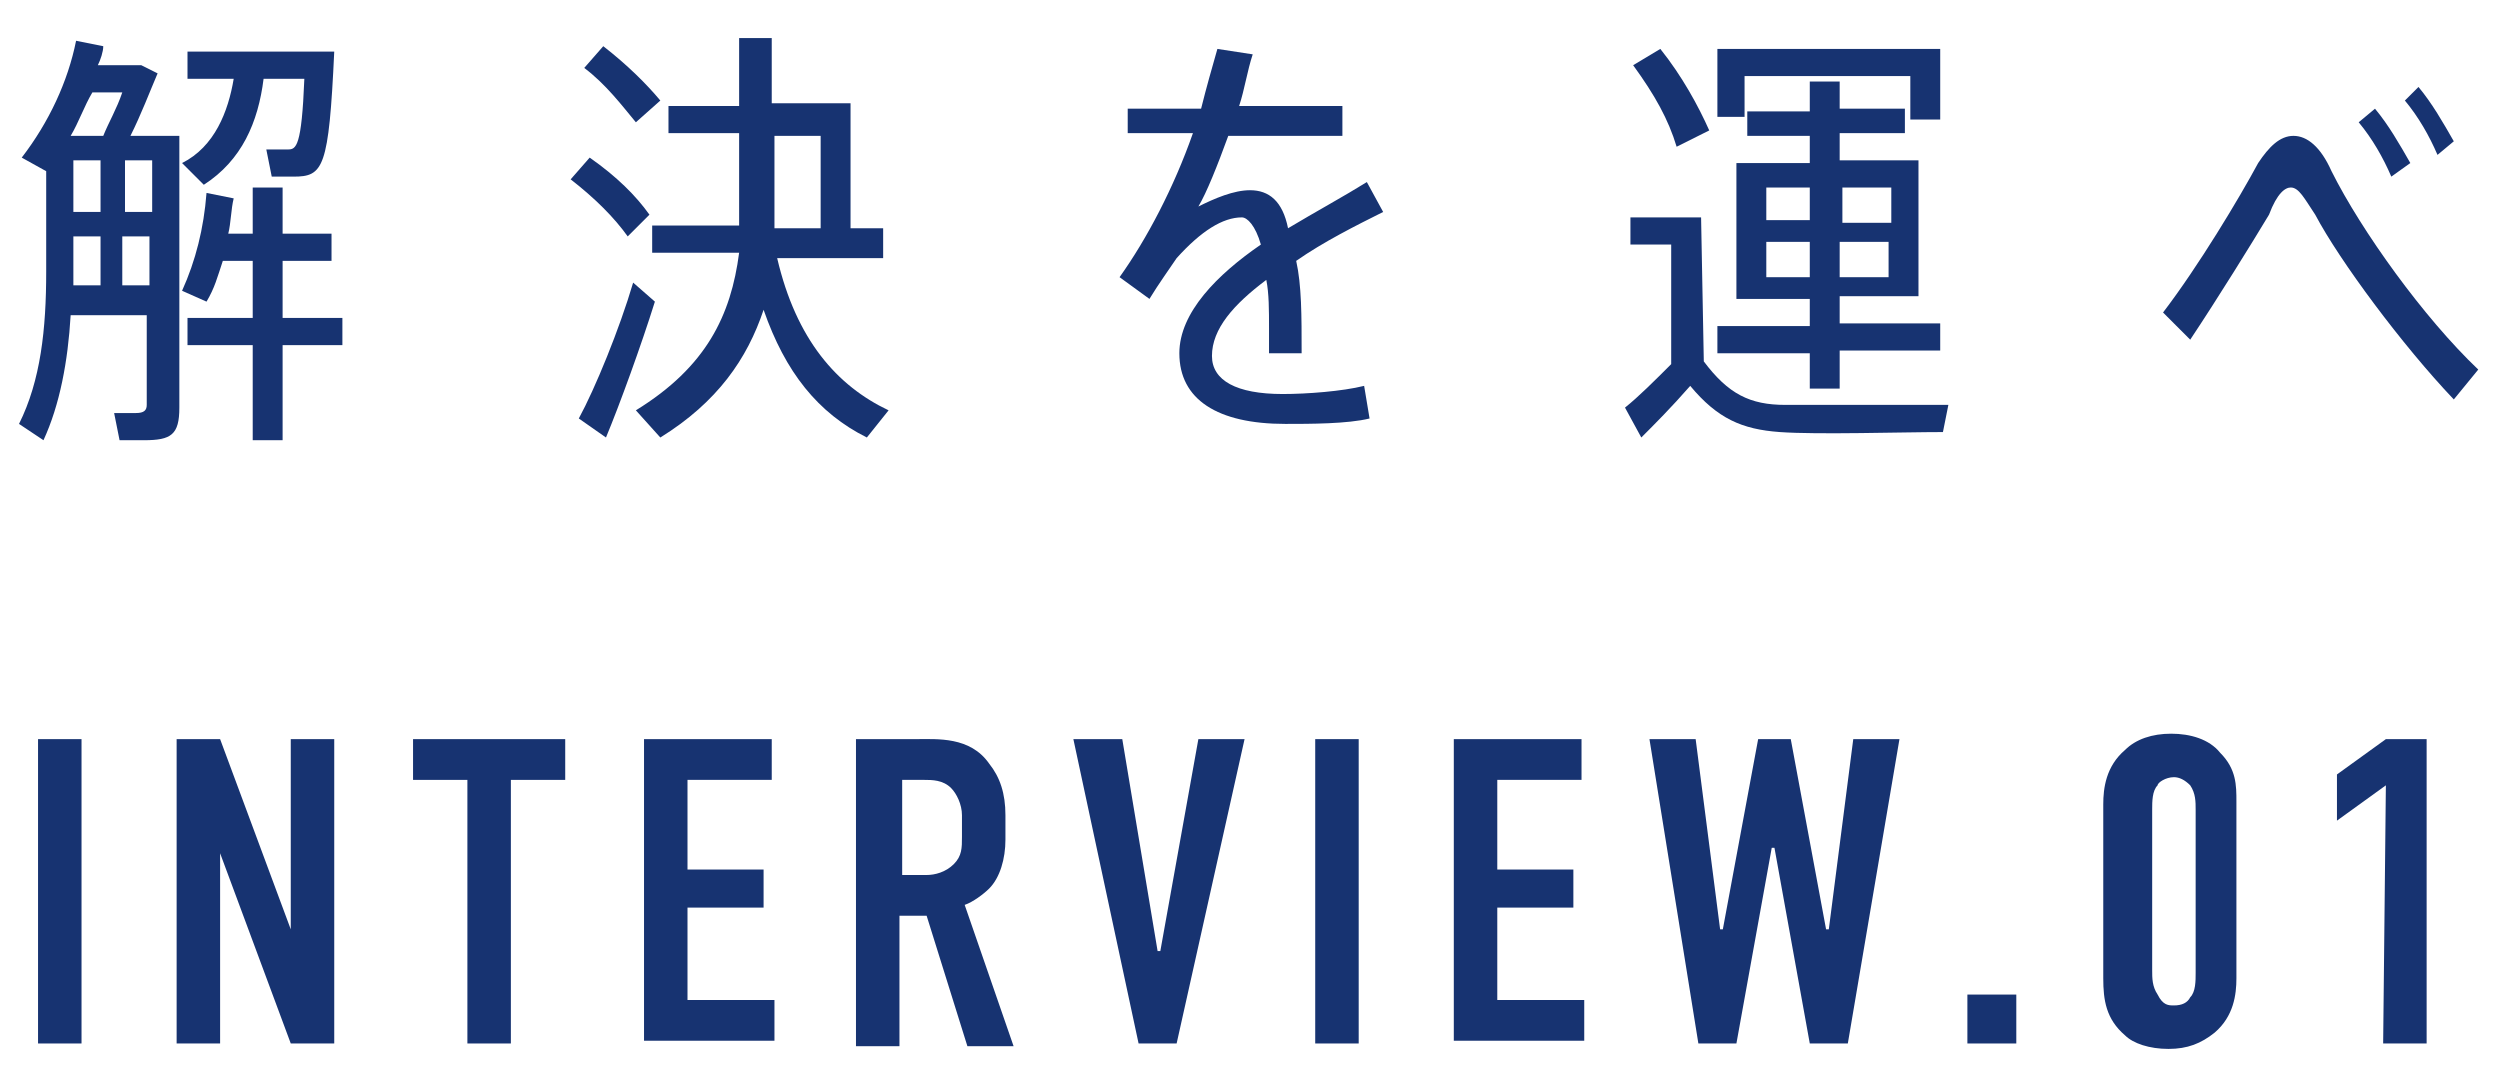
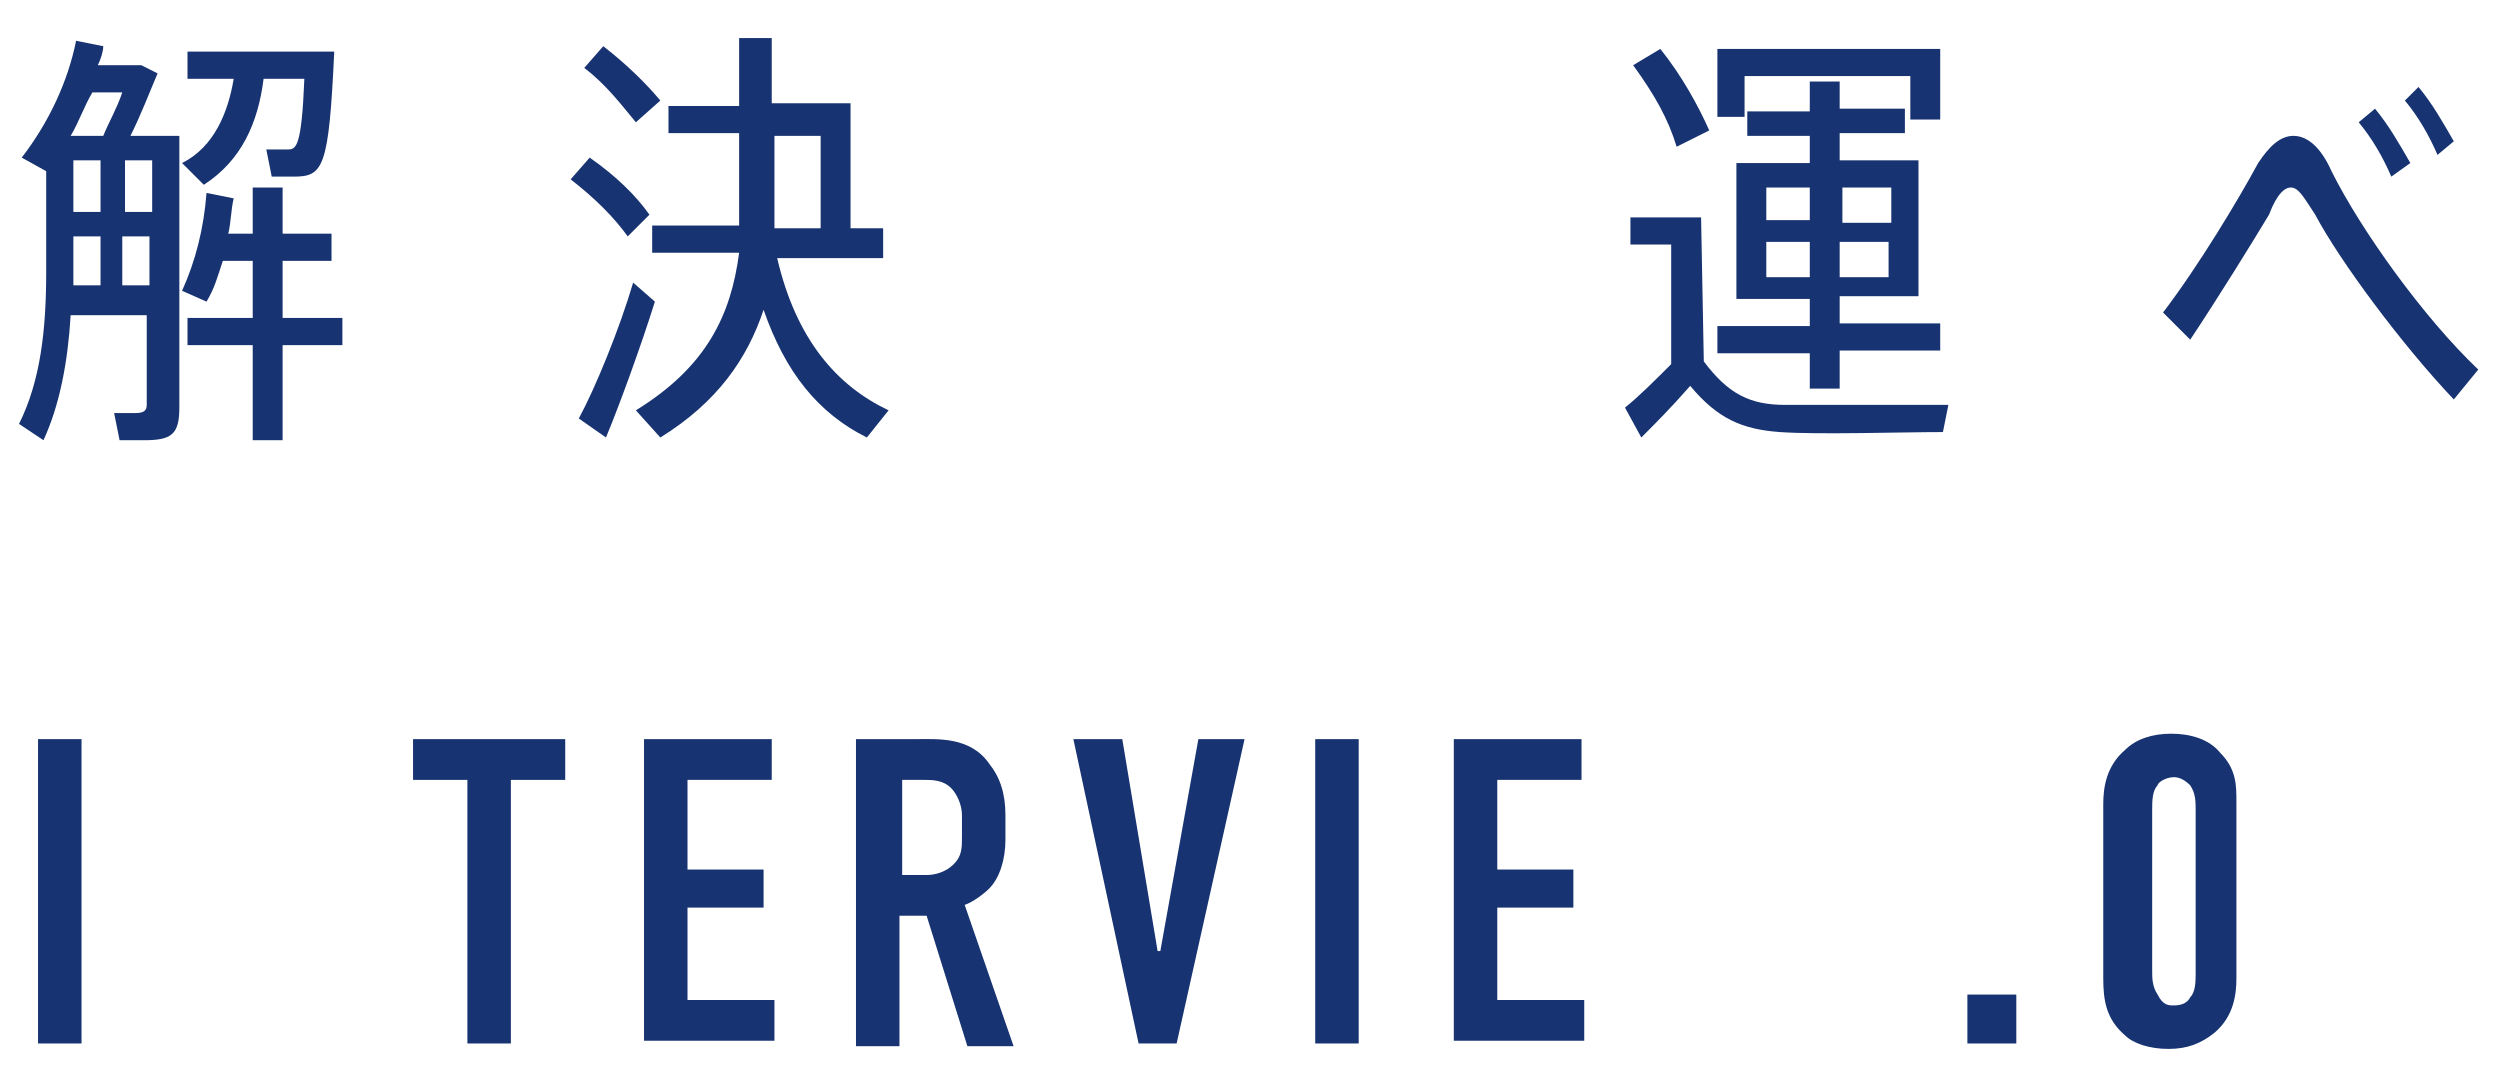
<svg xmlns="http://www.w3.org/2000/svg" version="1.1" id="レイヤー_1" x="0px" y="0px" width="92px" height="40px" viewBox="0 0 92 40" style="enable-background:new 0 0 92 40;" xml:space="preserve">
  <style type="text/css">
	.st0{fill:#173371;}
</style>
  <g>
    <g>
      <g>
        <path class="st0" d="M6.6,15c0,1-0.3,1.2-1.3,1.2c-0.2,0-0.6,0-0.9,0l-0.2-1c0.2,0,0.6,0,0.8,0c0.3,0,0.4-0.1,0.4-0.3v-3.3H2.6     c-0.1,1.7-0.4,3.3-1,4.6l-0.9-0.6c0.8-1.6,1-3.5,1-5.6V6.3L0.8,5.8c1-1.3,1.7-2.8,2-4.3l1,0.2C3.8,1.9,3.7,2.2,3.6,2.4h1.6     l0.6,0.3C5.5,3.4,5.2,4.2,4.8,5h1.8V15z M3.4,3.4C3.1,3.9,2.9,4.5,2.6,5h1.2c0.2-0.5,0.5-1,0.7-1.6H3.4z M2.7,7.8h1V5.9h-1V7.8z      M2.7,9.9c0,0.2,0,0.4,0,0.6h1V8.7h-1V9.9z M4.6,7.8h1V5.9h-1V7.8z M5.5,10.6V8.7h-1v1.8H5.5z M6.7,6c1.2-0.6,1.7-1.9,1.9-3.1     H6.9v-1h5.4c-0.2,4.3-0.4,4.6-1.5,4.6c-0.2,0-0.6,0-0.8,0l-0.2-1c0.2,0,0.6,0,0.8,0c0.3,0,0.5-0.1,0.6-2.6H9.7     c-0.2,1.6-0.8,3-2.2,3.9L6.7,6z M12.6,12.7h-2.2v3.5H9.3v-3.5H6.9v-1h2.4V9.6H8.2c-0.2,0.6-0.3,1-0.6,1.5l-0.9-0.4     c0.5-1.1,0.8-2.3,0.9-3.6l1,0.2C8.5,7.7,8.5,8.2,8.4,8.6h0.9V6.9h1.1v1.7h1.8v1h-1.8v2.1h2.2V12.7z" />
        <path class="st0" d="M23.1,8.7C22.6,8,21.9,7.3,21,6.6l0.7-0.8c1,0.7,1.7,1.4,2.2,2.1L23.1,8.7z M24.1,11.1     c-0.5,1.6-1.3,3.8-1.8,5l-1-0.7c0.6-1.1,1.5-3.3,2-5L24.1,11.1z M23.4,4.5c-0.5-0.6-1.1-1.4-1.9-2l0.7-0.8c0.9,0.7,1.6,1.4,2.1,2     L23.4,4.5z M28.6,9.5c0.7,3,2.2,4.7,4.1,5.6l-0.8,1c-1.8-0.9-3-2.4-3.8-4.7c-0.6,1.8-1.7,3.4-3.8,4.7l-0.9-1     c2.6-1.6,3.5-3.5,3.8-5.8H24V8.3h3.2V8.1V4.9h-2.6v-1h2.6V1.4h1.2v2.4h2.9v4.6h1.2v1.1H28.6z M28.5,8.4h1.7V5h-1.7v3.2V8.4z" />
-         <path class="st0" d="M46.7,13c0-0.2,0-0.6,0-0.9c0-0.7,0-1.3-0.1-1.8c-1.2,0.9-2,1.8-2,2.8c0,0.9,0.9,1.4,2.6,1.4     c0.9,0,2.2-0.1,3-0.3l0.2,1.2c-0.8,0.2-2.2,0.2-3.1,0.2c-2.5,0-3.9-0.9-3.9-2.6c0-1.5,1.4-2.9,3-4c-0.2-0.7-0.5-1-0.7-1     c-0.7,0-1.5,0.5-2.4,1.5c-0.2,0.3-0.7,1-1,1.5l-1.1-0.8c1-1.4,2-3.3,2.7-5.3h-2.4V4h2.7c0.2-0.8,0.4-1.5,0.6-2.2l1.3,0.2     c-0.2,0.6-0.3,1.3-0.5,1.9h3.8v1.1h-4.2c-0.4,1.1-0.8,2.1-1.1,2.6C44.7,7.3,45.4,7,46,7c0.7,0,1.2,0.4,1.4,1.4     c1-0.6,2.1-1.2,2.9-1.7l0.6,1.1c-1,0.5-2.2,1.1-3.2,1.8c0.2,0.9,0.2,2,0.2,3.4L46.7,13L46.7,13z" />
-         <path class="st0" d="M62.7,13.3c0.9,1.2,1.7,1.6,3,1.6c1.4,0,4.5,0,6,0l-0.2,1c-1.5,0-4.6,0.1-6,0c-1.4-0.1-2.3-0.5-3.3-1.7     c-0.7,0.8-1.3,1.4-1.8,1.9L59.8,15c0.5-0.4,1.1-1,1.7-1.6V9H60V8h2.6L62.7,13.3L62.7,13.3z M61.7,5.4c-0.3-1-0.8-1.9-1.6-3l1-0.6     c0.8,1,1.4,2.1,1.8,3L61.7,5.4z M64.2,4.3h-1V1.8h8.2v2.6h-1.1V2.8h-6.1V4.3z M66.6,13h-3.4v-1h3.4v-1h-2.7V6h2.7V5h-2.3V4.1h2.3     V3h1.1v1h2.4v0.9h-2.4v1h2.9v5h-2.9v1h3.7v1h-3.7v1.4h-1.1V13z M65,8.1h1.6V6.9H65V8.1z M66.6,10.2V8.9H65v1.3H66.6z M67.8,6.9     v1.3h1.8V6.9H67.8z M69.5,8.9h-1.8v1.3h1.8V8.9z" />
+         <path class="st0" d="M62.7,13.3c0.9,1.2,1.7,1.6,3,1.6c1.4,0,4.5,0,6,0l-0.2,1c-1.5,0-4.6,0.1-6,0c-1.4-0.1-2.3-0.5-3.3-1.7     c-0.7,0.8-1.3,1.4-1.8,1.9L59.8,15c0.5-0.4,1.1-1,1.7-1.6V9H60V8h2.6L62.7,13.3L62.7,13.3z M61.7,5.4c-0.3-1-0.8-1.9-1.6-3l1-0.6     c0.8,1,1.4,2.1,1.8,3L61.7,5.4z M64.2,4.3h-1V1.8h8.2v2.6h-1.1V2.8h-6.1z M66.6,13h-3.4v-1h3.4v-1h-2.7V6h2.7V5h-2.3V4.1h2.3     V3h1.1v1h2.4v0.9h-2.4v1h2.9v5h-2.9v1h3.7v1h-3.7v1.4h-1.1V13z M65,8.1h1.6V6.9H65V8.1z M66.6,10.2V8.9H65v1.3H66.6z M67.8,6.9     v1.3h1.8V6.9H67.8z M69.5,8.9h-1.8v1.3h1.8V8.9z" />
        <path class="st0" d="M83.1,6c0.4-0.6,0.8-1,1.3-1c0.5,0,1,0.4,1.4,1.3c1.1,2.2,3.4,5.4,5.4,7.3l-0.9,1.1c-1.9-2-4.2-5.1-5.1-6.8     c-0.4-0.6-0.6-1-0.9-1c-0.2,0-0.5,0.2-0.8,1c-0.6,1-1.9,3.1-2.9,4.6l-1-1C80.9,9.8,82.4,7.3,83.1,6z M87.4,4     c0.5,0.6,0.9,1.3,1.3,2L88,6.5c-0.3-0.7-0.7-1.4-1.2-2L87.4,4z M89,3.2c0.5,0.6,0.9,1.3,1.3,2l-0.6,0.5c-0.3-0.7-0.7-1.4-1.2-2     L89,3.2z" />
      </g>
    </g>
    <g>
      <g>
        <path class="st0" d="M3,27.2v11.2H1.4V27.2H3z" />
-         <path class="st0" d="M8.1,27.2l2.6,7v-7h1.6v11.2h-1.6l-2.6-7v7H6.5V27.2H8.1z" />
        <path class="st0" d="M20.8,27.2v1.5h-2v9.7h-1.6v-9.7h-2v-1.5H20.8z" />
        <path class="st0" d="M23.7,27.2h4.7v1.5h-3.1V32h2.8v1.4h-2.8v3.4h3.2v1.5h-4.8C23.7,38.4,23.7,27.2,23.7,27.2z" />
        <path class="st0" d="M33.7,27.2c0.8,0,2-0.1,2.7,0.9c0.4,0.5,0.6,1.1,0.6,1.9v0.9c0,0.7-0.2,1.4-0.6,1.8     c-0.2,0.2-0.6,0.5-0.9,0.6l1.8,5.2h-1.7l-1.5-4.8h-1v4.8h-1.6V27.2H33.7z M33.2,32.2h0.9c0.3,0,0.7-0.1,1-0.4     c0.3-0.3,0.3-0.6,0.3-1v-0.8c0-0.4-0.2-0.8-0.4-1c-0.3-0.3-0.7-0.3-1-0.3h-0.8L33.2,32.2L33.2,32.2z" />
        <path class="st0" d="M43.3,38.4h-1.4l-2.4-11.2h1.8l1.3,7.8h0.1l1.4-7.8h1.7L43.3,38.4z" />
        <path class="st0" d="M50,27.2v11.2h-1.6V27.2H50z" />
        <path class="st0" d="M53.5,27.2h4.7v1.5h-3.1V32h2.8v1.4h-2.8v3.4h3.2v1.5h-4.8V27.2z" />
-         <path class="st0" d="M62.4,27.2l0.9,7h0.1l1.3-7h1.2l1.3,7h0.1l0.9-7h1.7L68,38.4h-1.4l-1.3-7.2h-0.1l-1.3,7.2h-1.4l-1.8-11.2     H62.4z" />
        <path class="st0" d="M74.2,36.6v1.8h-1.8v-1.8H74.2z" />
        <path class="st0" d="M77.4,29.6c0-0.6,0.1-1.4,0.8-2c0.4-0.4,1-0.6,1.7-0.6c0.7,0,1.4,0.2,1.8,0.7c0.6,0.6,0.6,1.2,0.6,1.8V36     c0,0.6-0.1,1.4-0.8,2c-0.5,0.4-1,0.6-1.7,0.6c-0.7,0-1.3-0.2-1.6-0.5c-0.7-0.6-0.8-1.3-0.8-2.1L77.4,29.6L77.4,29.6z M80.8,29.8     c0-0.3,0-0.6-0.2-0.9c-0.2-0.2-0.4-0.3-0.6-0.3c-0.3,0-0.6,0.2-0.6,0.3c-0.2,0.2-0.2,0.6-0.2,0.9v5.9c0,0.3,0,0.6,0.2,0.9     C79.6,37,79.8,37,80,37c0.3,0,0.5-0.1,0.6-0.3c0.2-0.2,0.2-0.6,0.2-0.9V29.8z" />
-         <path class="st0" d="M87.8,28.9L86,30.2v-1.7l1.8-1.3h1.5v11.2h-1.6L87.8,28.9L87.8,28.9z" />
      </g>
    </g>
  </g>
</svg>